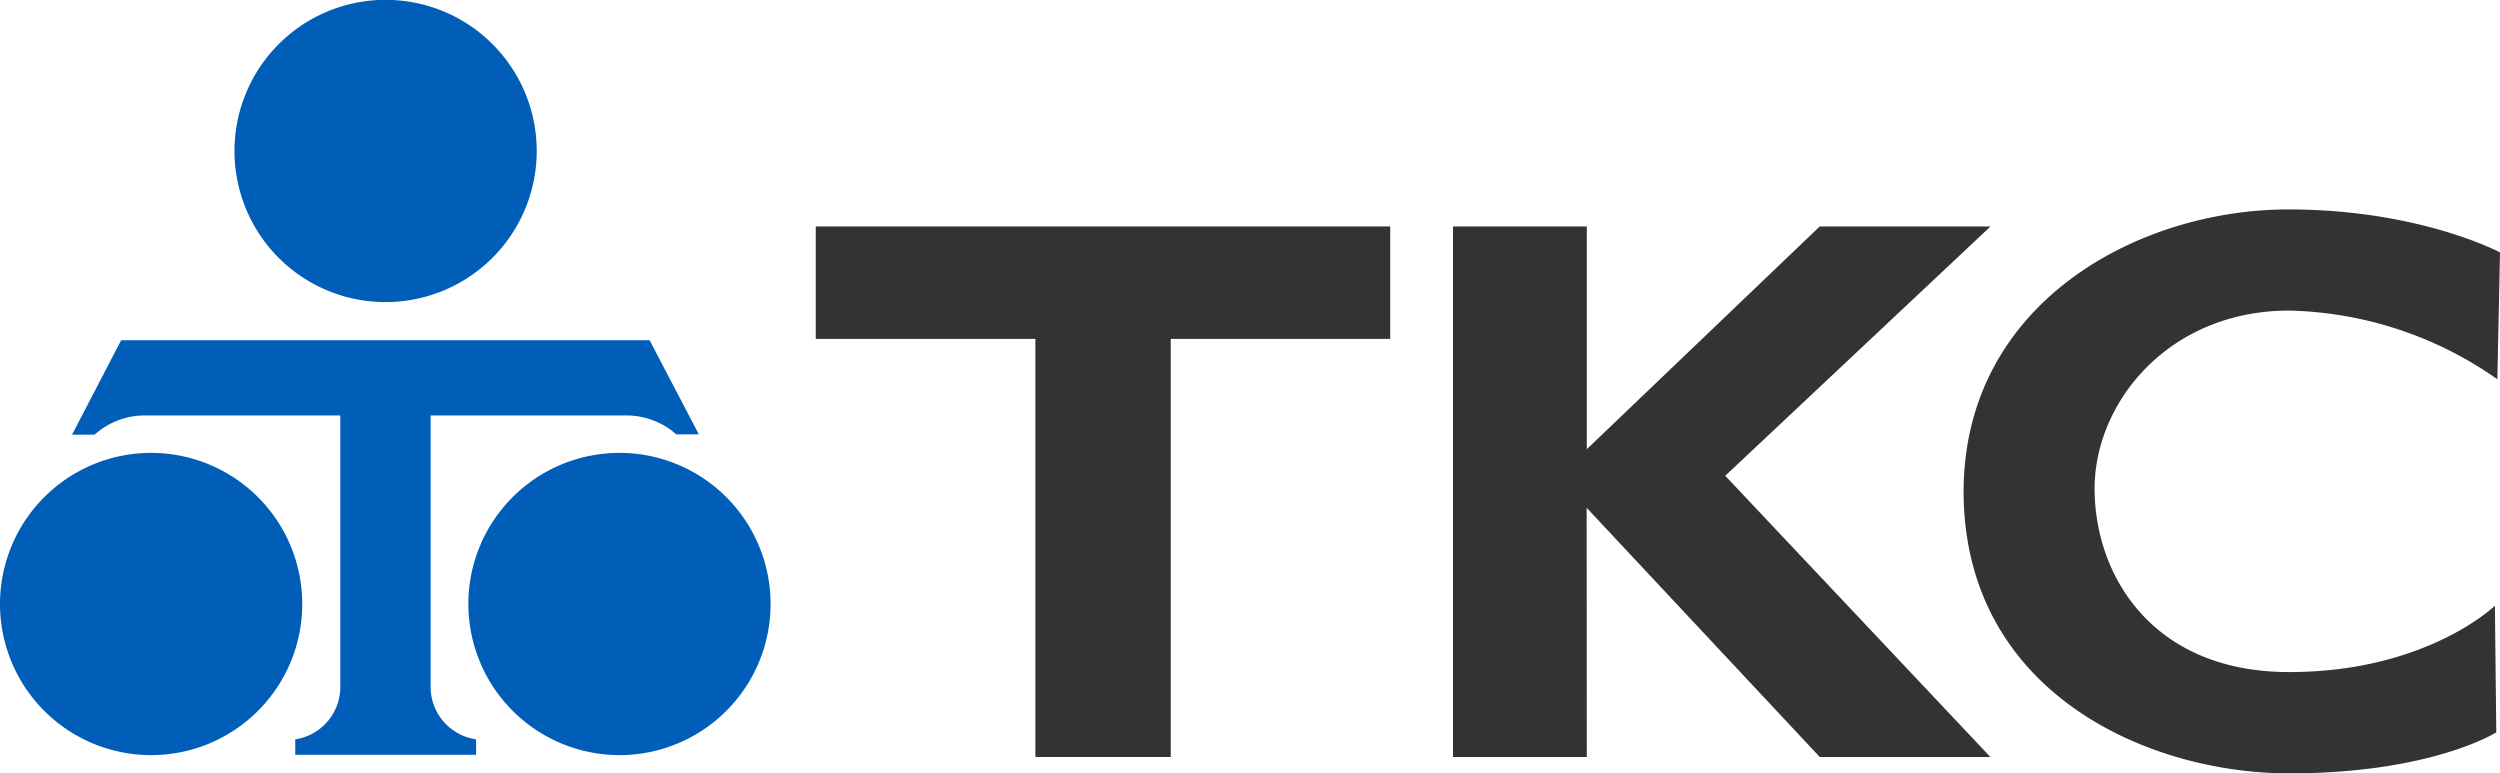
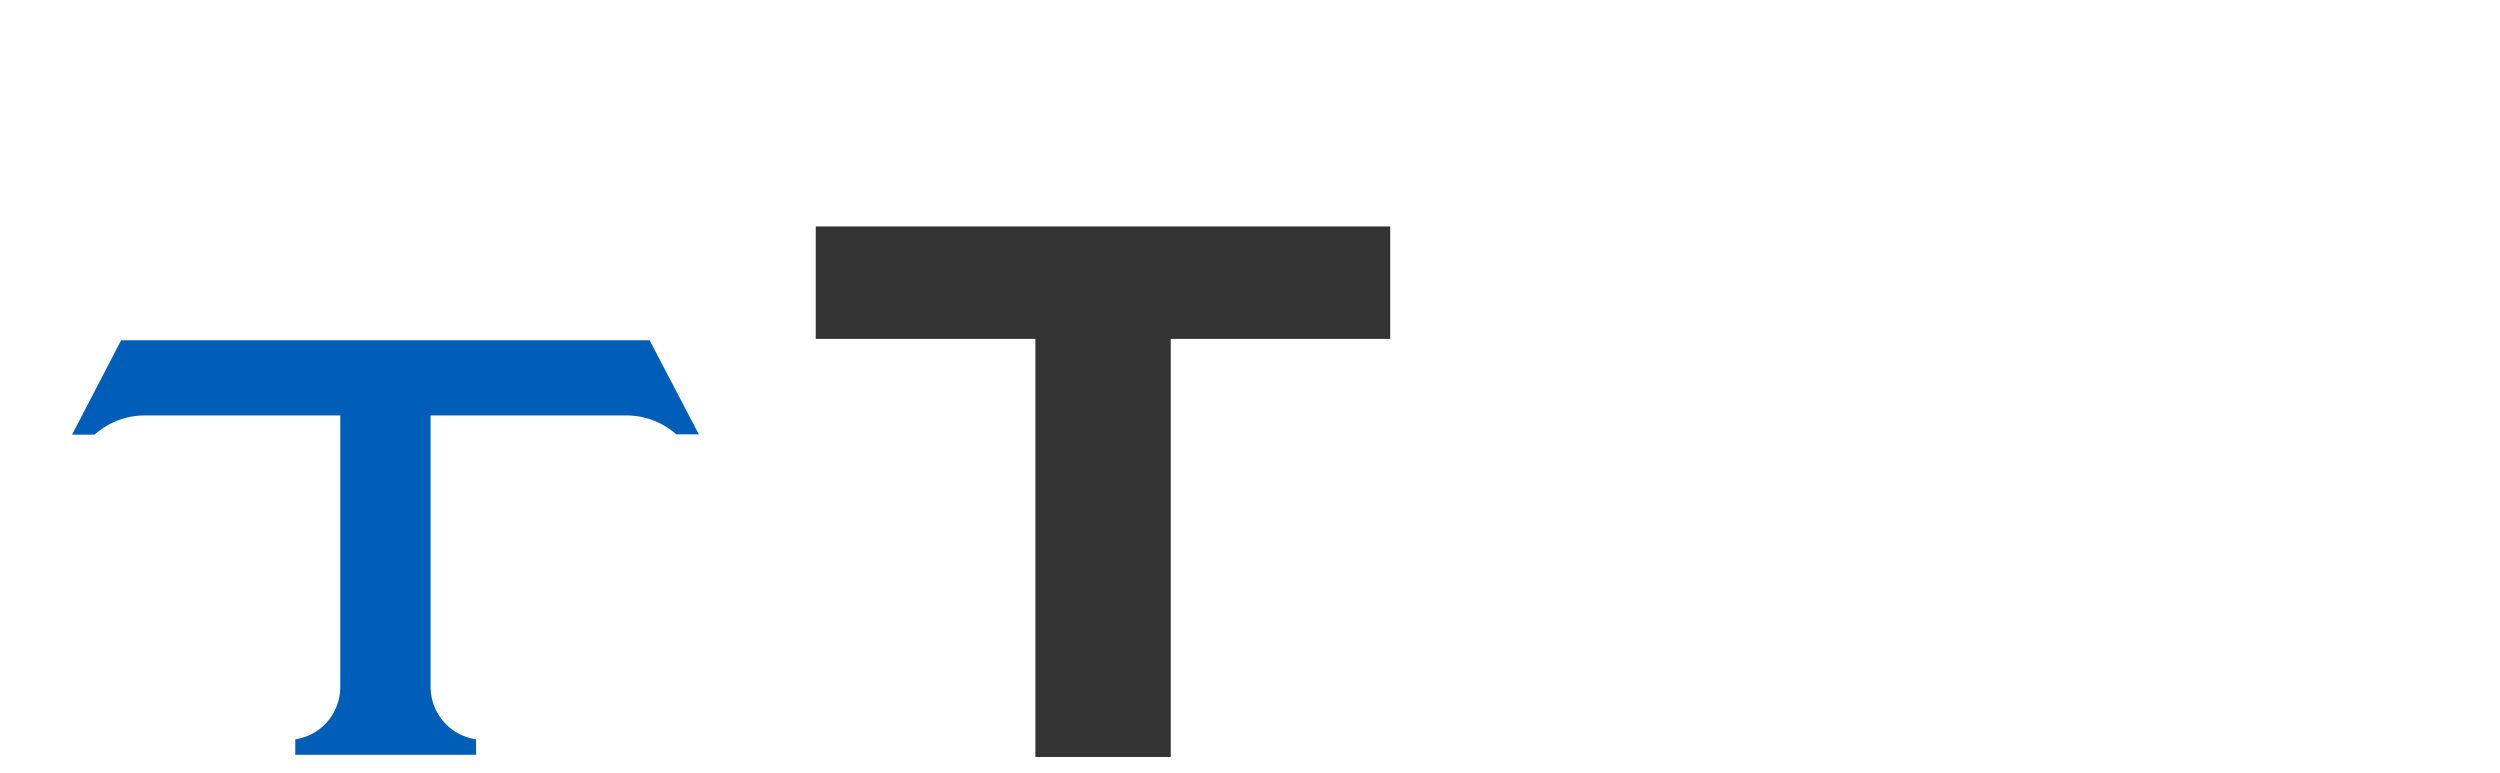
<svg xmlns="http://www.w3.org/2000/svg" viewBox="0 0 161.63 50">
  <defs>
    <style>.cls-1{fill:#333;}.cls-2{fill:#005eb8;}</style>
  </defs>
  <title>アセット 2</title>
  <g id="レイヤー_2" data-name="レイヤー 2">
    <g id="レイヤ_1" data-name="レイヤ－ 1">
      <polygon class="cls-1" points="52.74 14.64 89.88 14.64 89.88 21.91 75.69 21.91 75.69 48.94 66.94 48.94 66.94 21.91 52.74 21.91 52.74 14.64" />
-       <polygon class="cls-1" points="128.69 14.64 117.65 14.64 102.59 29.04 102.59 14.64 93.94 14.64 93.94 48.94 102.59 48.94 102.58 32.83 117.65 48.94 128.68 48.94 111.54 30.76 128.69 14.64" />
-       <path class="cls-1" d="M161.46,24.52l.17-8.2s-5.19-2.78-13.68-2.78c-9.75,0-21,6.07-21,18.28C127,44.73,138.79,50,148,50s13.39-2.65,13.39-2.65l-.09-8.19s-4.41,4.29-13.3,4.29-12.58-6.29-12.58-11.86S140.21,20.08,148,20.08A24.31,24.31,0,0,1,161.46,24.52Z" />
-       <path class="cls-2" d="M24.92,19.53a9.77,9.77,0,1,0-9.76-9.76A9.76,9.76,0,0,0,24.92,19.53Z" />
-       <path class="cls-2" d="M9.77,48.82A9.77,9.77,0,1,0,0,39.05,9.77,9.77,0,0,0,9.77,48.82Z" />
-       <path class="cls-2" d="M40.05,48.82a9.77,9.77,0,1,0-9.77-9.77A9.78,9.78,0,0,0,40.05,48.82Z" />
      <path class="cls-2" d="M42,22H7.83l-3.17,6.1H6.12A4.85,4.85,0,0,1,9.3,26.86H22V44.42h0a3.42,3.42,0,0,1-2.91,3.38v1H30.78v-1a3.43,3.43,0,0,1-2.94-3.36V26.86h12.7a4.85,4.85,0,0,1,3.18,1.22h1.46Z" />
    </g>
  </g>
</svg>